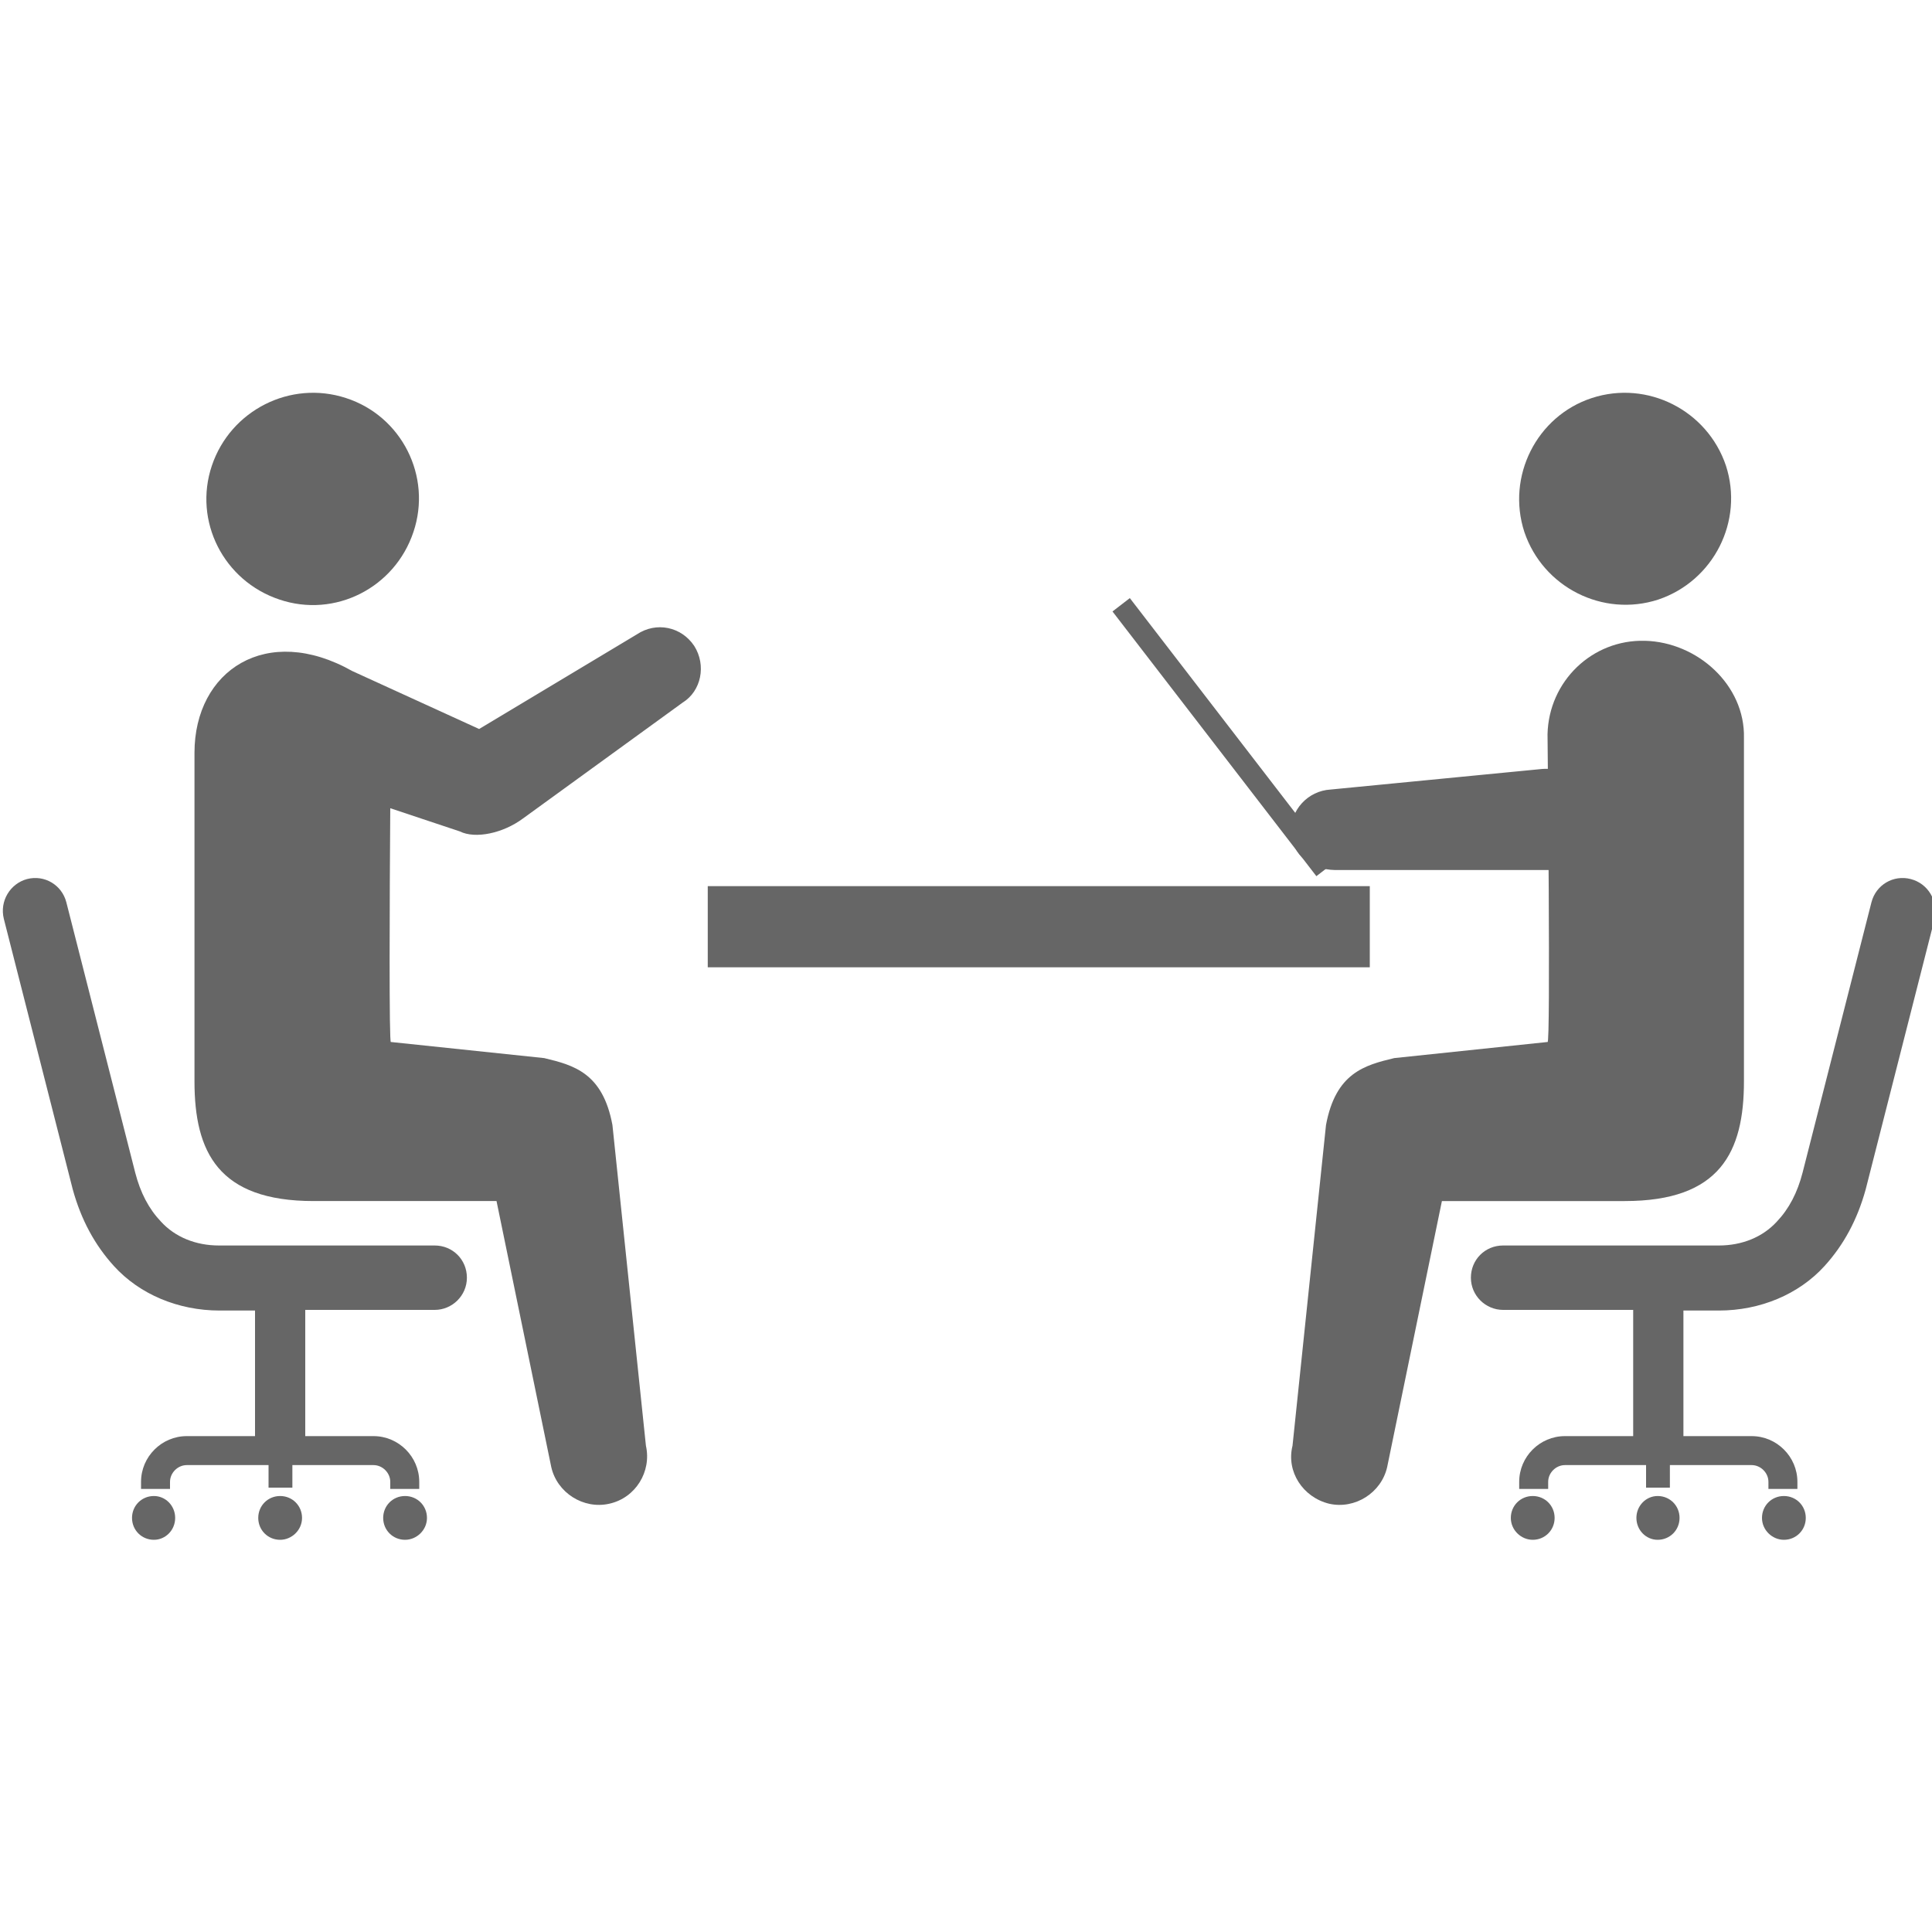
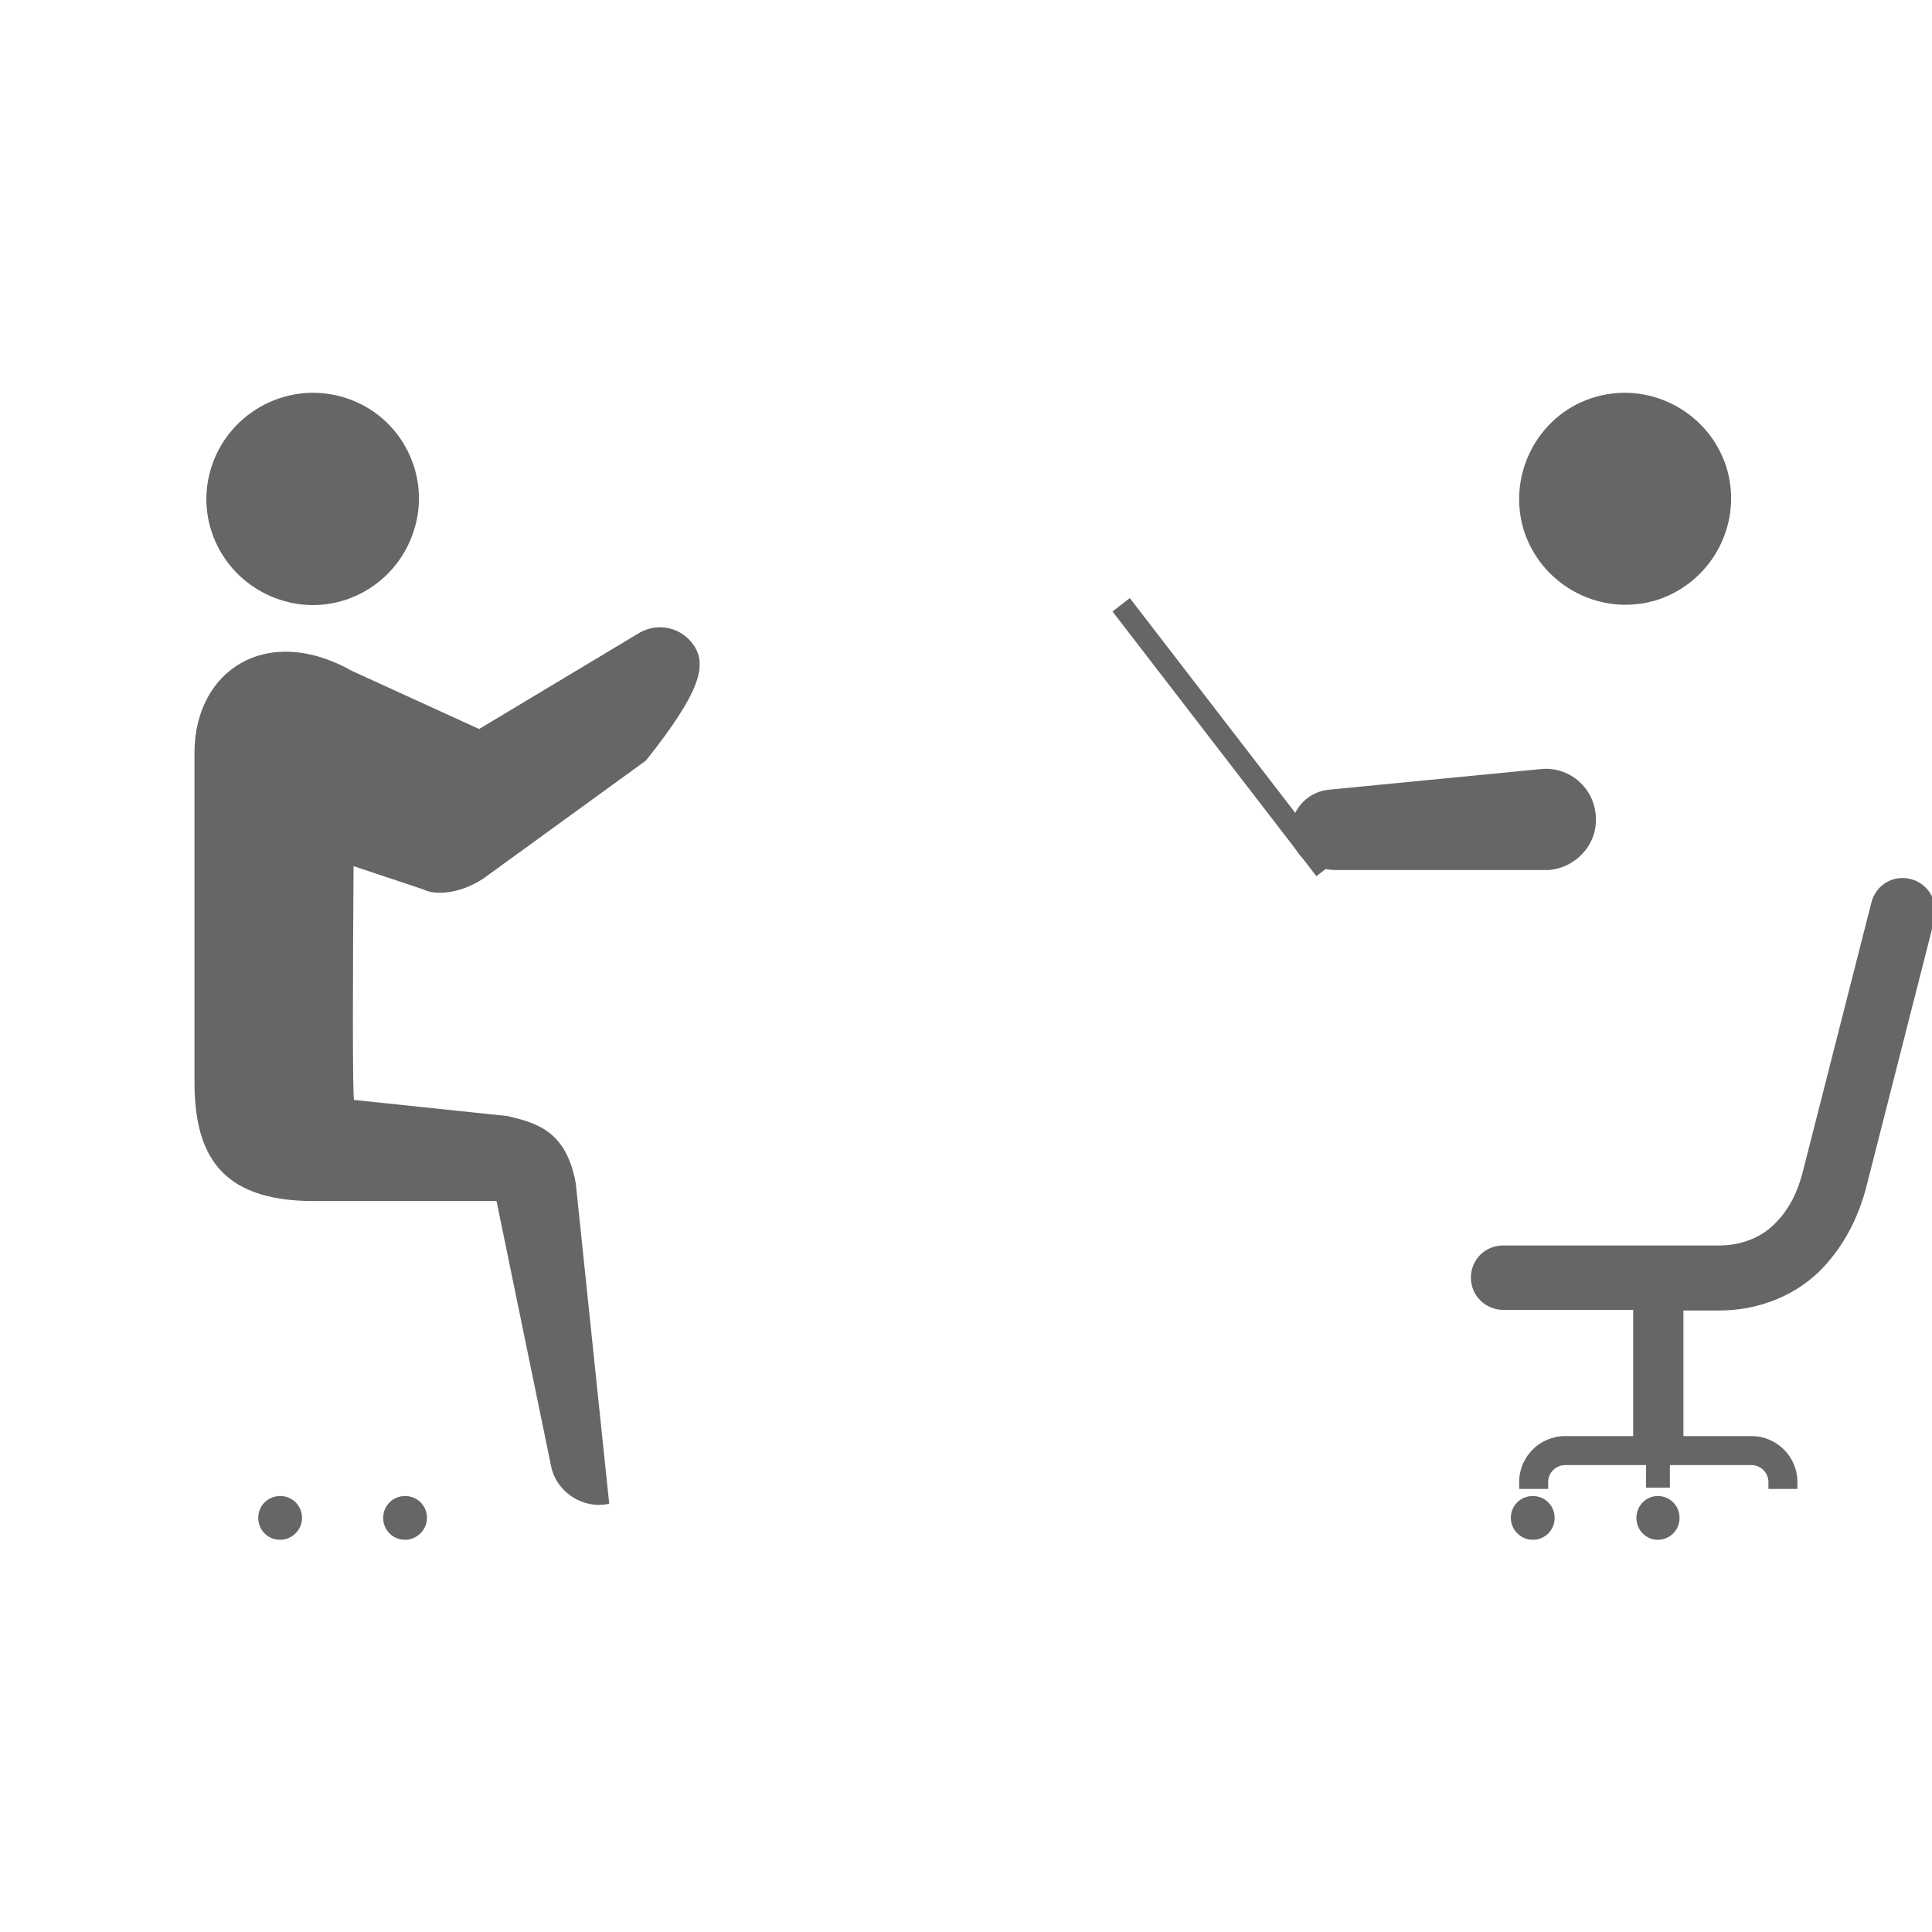
<svg xmlns="http://www.w3.org/2000/svg" version="1.1" id="レイヤー_1" x="0px" y="0px" viewBox="0 0 300 300" style="enable-background:new 0 0 300 300;" xml:space="preserve">
  <style type="text/css">
	.st0{fill:#666666;}
</style>
  <g>
    <path class="st0" d="M247.8,126.8c-0.2-4.3-3.9-7.7-8.3-7.4l-32.9,3.2c-3.5,0.2-6.3,3.2-6.1,6.7c0.2,3.5,3,5.7,6.8,5.8h33.1   C244.7,134.8,248.1,131.1,247.8,126.8z" />
    <g>
      <g>
        <path class="st0" d="M241.4,235.7c0,1.9-1.5,3.4-3.4,3.4c-1.8,0-3.4-1.5-3.4-3.4s1.5-3.4,3.4-3.4S241.4,233.8,241.4,235.7z" />
-         <path class="st0" d="M280.4,235.7c0,1.9-1.5,3.4-3.4,3.4c-1.8,0-3.4-1.5-3.4-3.4s1.5-3.4,3.4-3.4S280.4,233.8,280.4,235.7z" />
        <path class="st0" d="M260.8,235.7c0,1.9-1.5,3.4-3.4,3.4c-1.8,0-3.3-1.5-3.3-3.4s1.5-3.4,3.3-3.4     C259.3,232.3,260.8,233.8,260.8,235.7z" />
        <path class="st0" d="M296.7,136.5c-2.7-0.7-5.4,0.9-6.1,3.6l-10.7,42c-0.8,3.1-2.1,5.6-4,7.6c-2.2,2.4-5.4,3.7-9,3.7h-33.5     c-2.8,0-5,2.2-5,5s2.3,5,5,5h20.2V223H243c-3.9,0-7.1,3.2-7.1,7.1v1.1h4.5v-1.1c0-1.4,1.2-2.6,2.6-2.6h12.6v3.5h3.7v-3.5H272     c1.4,0,2.6,1.2,2.6,2.6v1.1h4.5v-1.1c0-3.9-3.2-7.1-7.1-7.1h-10.6v-19.5h5.5c6.4,0,12.4-2.5,16.4-6.9c3-3.3,5.1-7.2,6.4-11.9     l10.7-42C301,139.9,299.4,137.2,296.7,136.5z" />
      </g>
-       <rect x="109.9" y="137.6" class="st0" width="102.8" height="12.6" />
-       <path class="st0" d="M200.7,224.5l5.2-49.8c1.5-8.1,6-9.3,10.6-10.4l23.8-2.5c0.5,0.8,0-47.8,0-47.8c0.2-8.2,6.9-14.7,15.1-14.5    c8.2,0.2,15.6,6.9,15.4,15.1v53.3c0,11-3.7,18.6-18.5,18.6h-28.4l-8.5,41.3c-0.9,4-5,6.6-9,5.7    C202.3,232.5,199.7,228.5,200.7,224.5z" />
      <path class="st0" d="M236.7,82.6c2.9,8.6,12.2,13.3,20.8,10.5c8.6-2.9,13.3-12.2,10.5-20.8c-2.9-8.6-12.2-13.3-20.8-10.5    C238.6,64.6,233.9,74,236.7,82.6z" />
    </g>
    <g>
      <path class="st0" d="M59.5,235.7c0,1.9,1.5,3.4,3.4,3.4c1.8,0,3.4-1.5,3.4-3.4s-1.5-3.4-3.4-3.4S59.5,233.8,59.5,235.7z" />
-       <path class="st0" d="M20.5,235.7c0,1.9,1.5,3.4,3.4,3.4c1.8,0,3.3-1.5,3.3-3.4s-1.5-3.4-3.3-3.4C22,232.3,20.5,233.8,20.5,235.7z" />
      <path class="st0" d="M40.1,235.7c0,1.9,1.5,3.4,3.4,3.4c1.8,0,3.4-1.5,3.4-3.4s-1.5-3.4-3.4-3.4S40.1,233.8,40.1,235.7z" />
-       <path class="st0" d="M4.2,136.5c2.7-0.7,5.4,0.9,6.1,3.6l10.7,42c0.8,3.1,2.1,5.6,4,7.6c2.2,2.4,5.4,3.7,9,3.7h33.5    c2.8,0,5,2.2,5,5s-2.3,5-5,5H47.4V223H58c3.9,0,7.1,3.2,7.1,7.1v1.1h-4.5v-1.1c0-1.4-1.2-2.6-2.6-2.6H45.4v3.5h-3.7v-3.5H29    c-1.4,0-2.6,1.2-2.6,2.6v1.1h-4.5v-1.1c0-3.9,3.2-7.1,7.1-7.1h10.6v-19.5h-5.5c-6.4,0-12.4-2.5-16.4-6.9c-3-3.3-5.1-7.2-6.4-11.9    l-10.7-42C-0.1,139.9,1.6,137.2,4.2,136.5z" />
-       <path class="st0" d="M107.8,100.3c-2-3-5.9-3.8-8.9-1.8l-24.5,14.7l-19.7-9c-13.3-7.5-24.5-0.1-24.5,12.7v51    c0,11,3.7,18.6,18.5,18.6h28.4l8.5,41.3c0.9,4,5,6.6,9,5.7c4.1-0.9,6.6-5,5.7-9l-5.2-49.8c-1.5-8.1-6-9.3-10.6-10.4l-23.8-2.5    c-0.3,0.6-0.2-22.8-0.1-36.3l10.8,3.6l0,0c2.4,1.2,6.7,0.3,9.8-2l24.8-18C108.9,107.3,109.7,103.3,107.8,100.3z" />
+       <path class="st0" d="M107.8,100.3c-2-3-5.9-3.8-8.9-1.8l-24.5,14.7l-19.7-9c-13.3-7.5-24.5-0.1-24.5,12.7v51    c0,11,3.7,18.6,18.5,18.6h28.4l8.5,41.3c0.9,4,5,6.6,9,5.7l-5.2-49.8c-1.5-8.1-6-9.3-10.6-10.4l-23.8-2.5    c-0.3,0.6-0.2-22.8-0.1-36.3l10.8,3.6l0,0c2.4,1.2,6.7,0.3,9.8-2l24.8-18C108.9,107.3,109.7,103.3,107.8,100.3z" />
      <path class="st0" d="M64.2,82.6C61.3,91.3,52,96,43.4,93.1C34.7,90.2,30,80.9,32.9,72.3S45.1,59,53.7,61.8    C62.4,64.6,67.1,74,64.2,82.6z" />
    </g>
    <rect x="188.3" y="88.6" transform="matrix(0.792 -0.61 0.61 0.792 -30.433 139.639)" class="st0" width="3.4" height="51.9" />
  </g>
</svg>